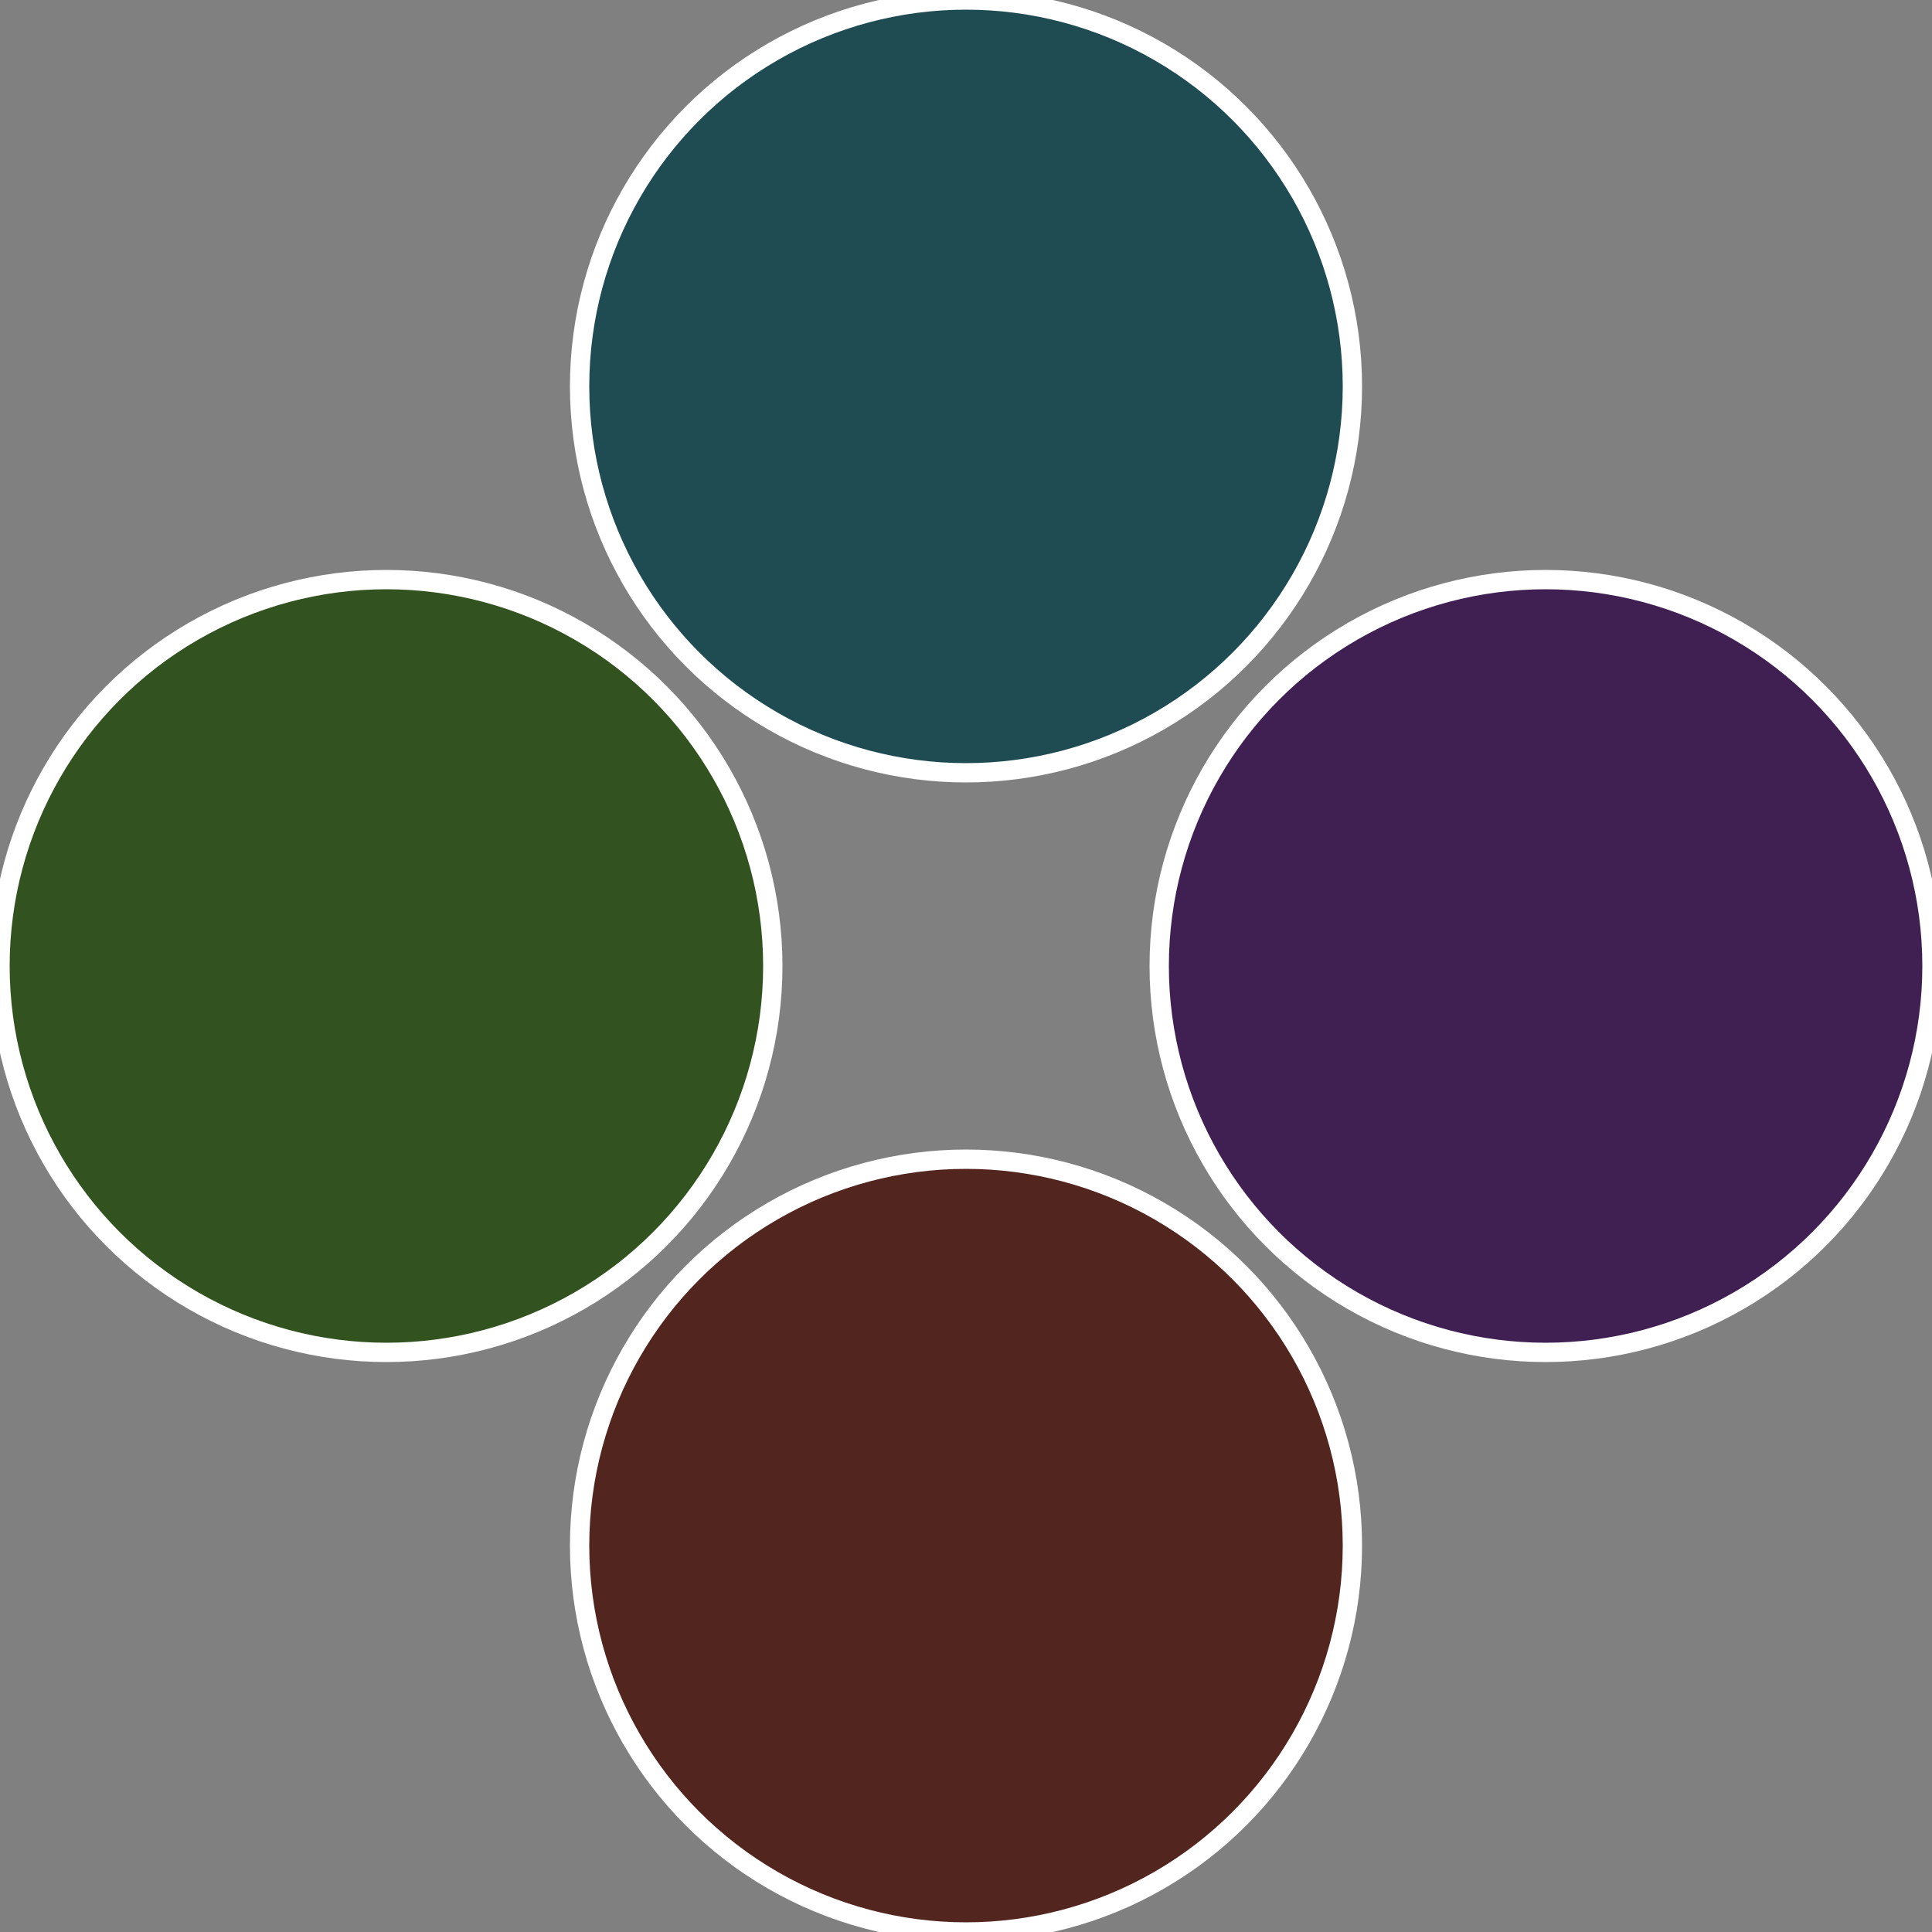
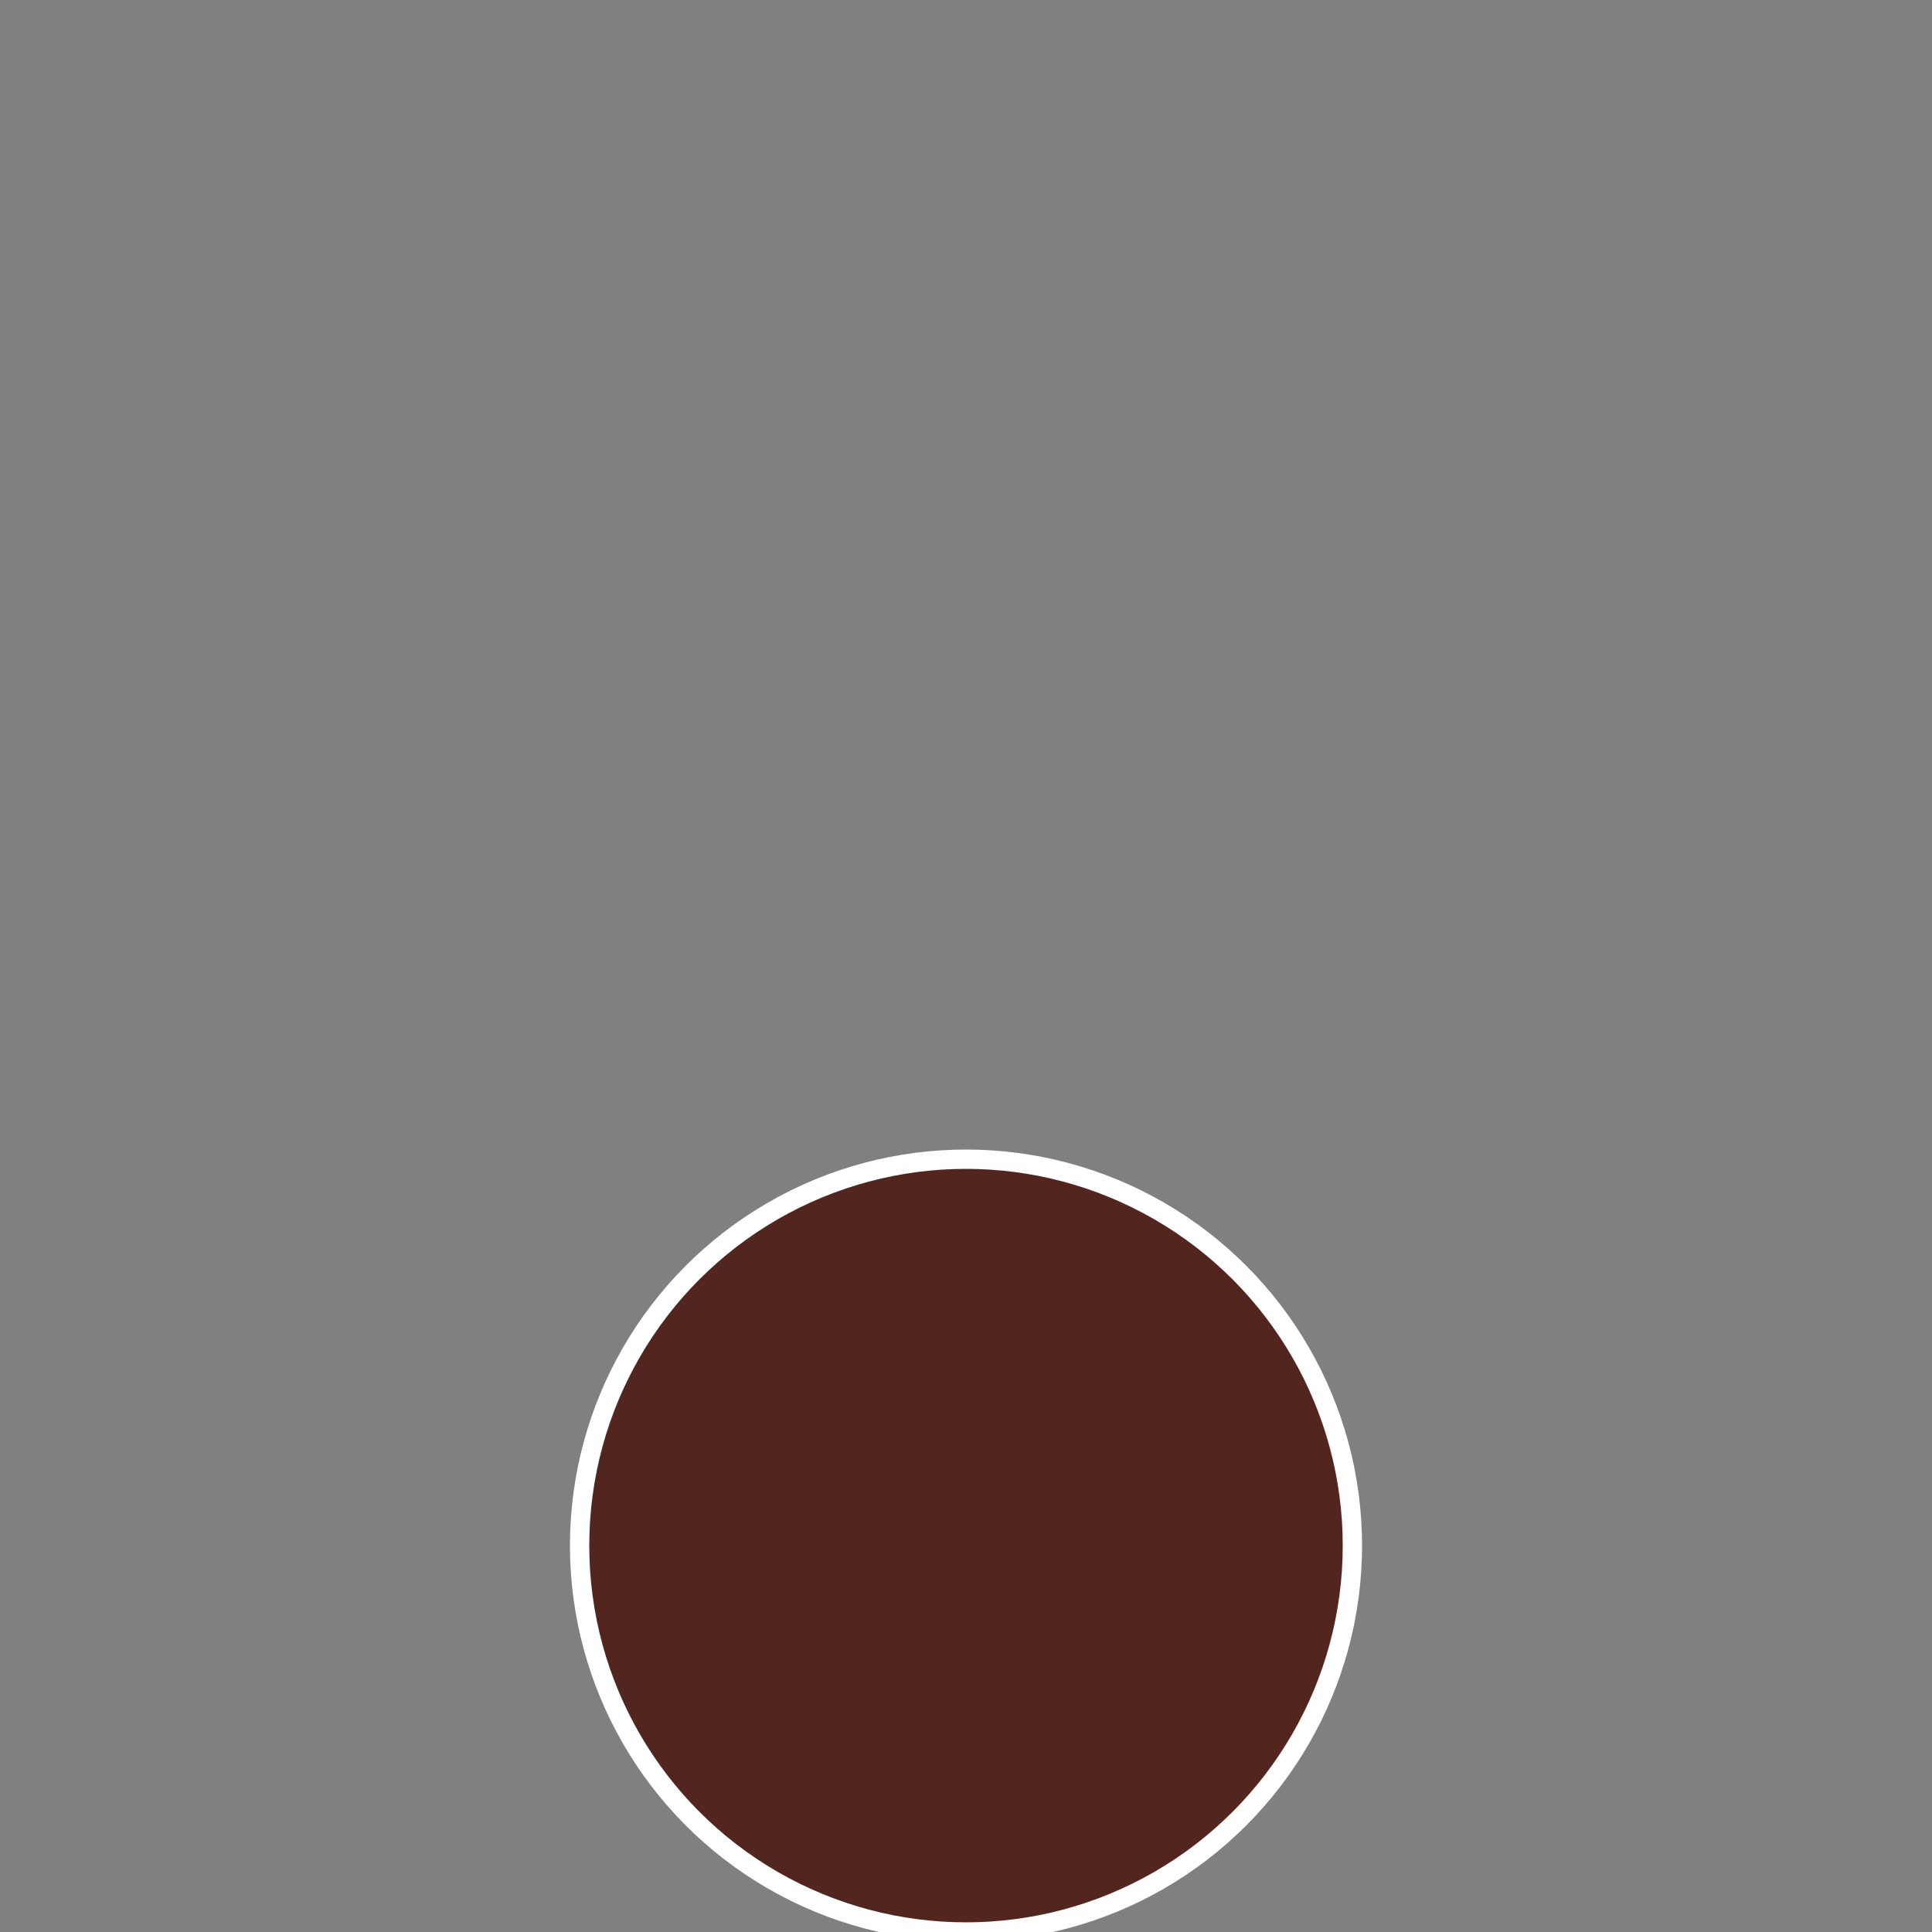
<svg xmlns="http://www.w3.org/2000/svg" width="500" height="500" viewBox="-1 -1 2 2">
  <rect x="-1" y="-1" width="2" height="2" fill="#808080" stroke="none" />
-   <circle cx="0.6" cy="0" r="0.4" fill="#401f52" stroke="#fff" stroke-width="1%" />
  <circle cx="3.6739403974421E-17" cy="0.6" r="0.4" fill="#52261f" stroke="#fff" stroke-width="1%" />
-   <circle cx="-0.6" cy="7.3478807948841E-17" r="0.4" fill="#32521f" stroke="#fff" stroke-width="1%" />
-   <circle cx="-1.1021821192326E-16" cy="-0.6" r="0.4" fill="#1f4b52" stroke="#fff" stroke-width="1%" />
</svg>